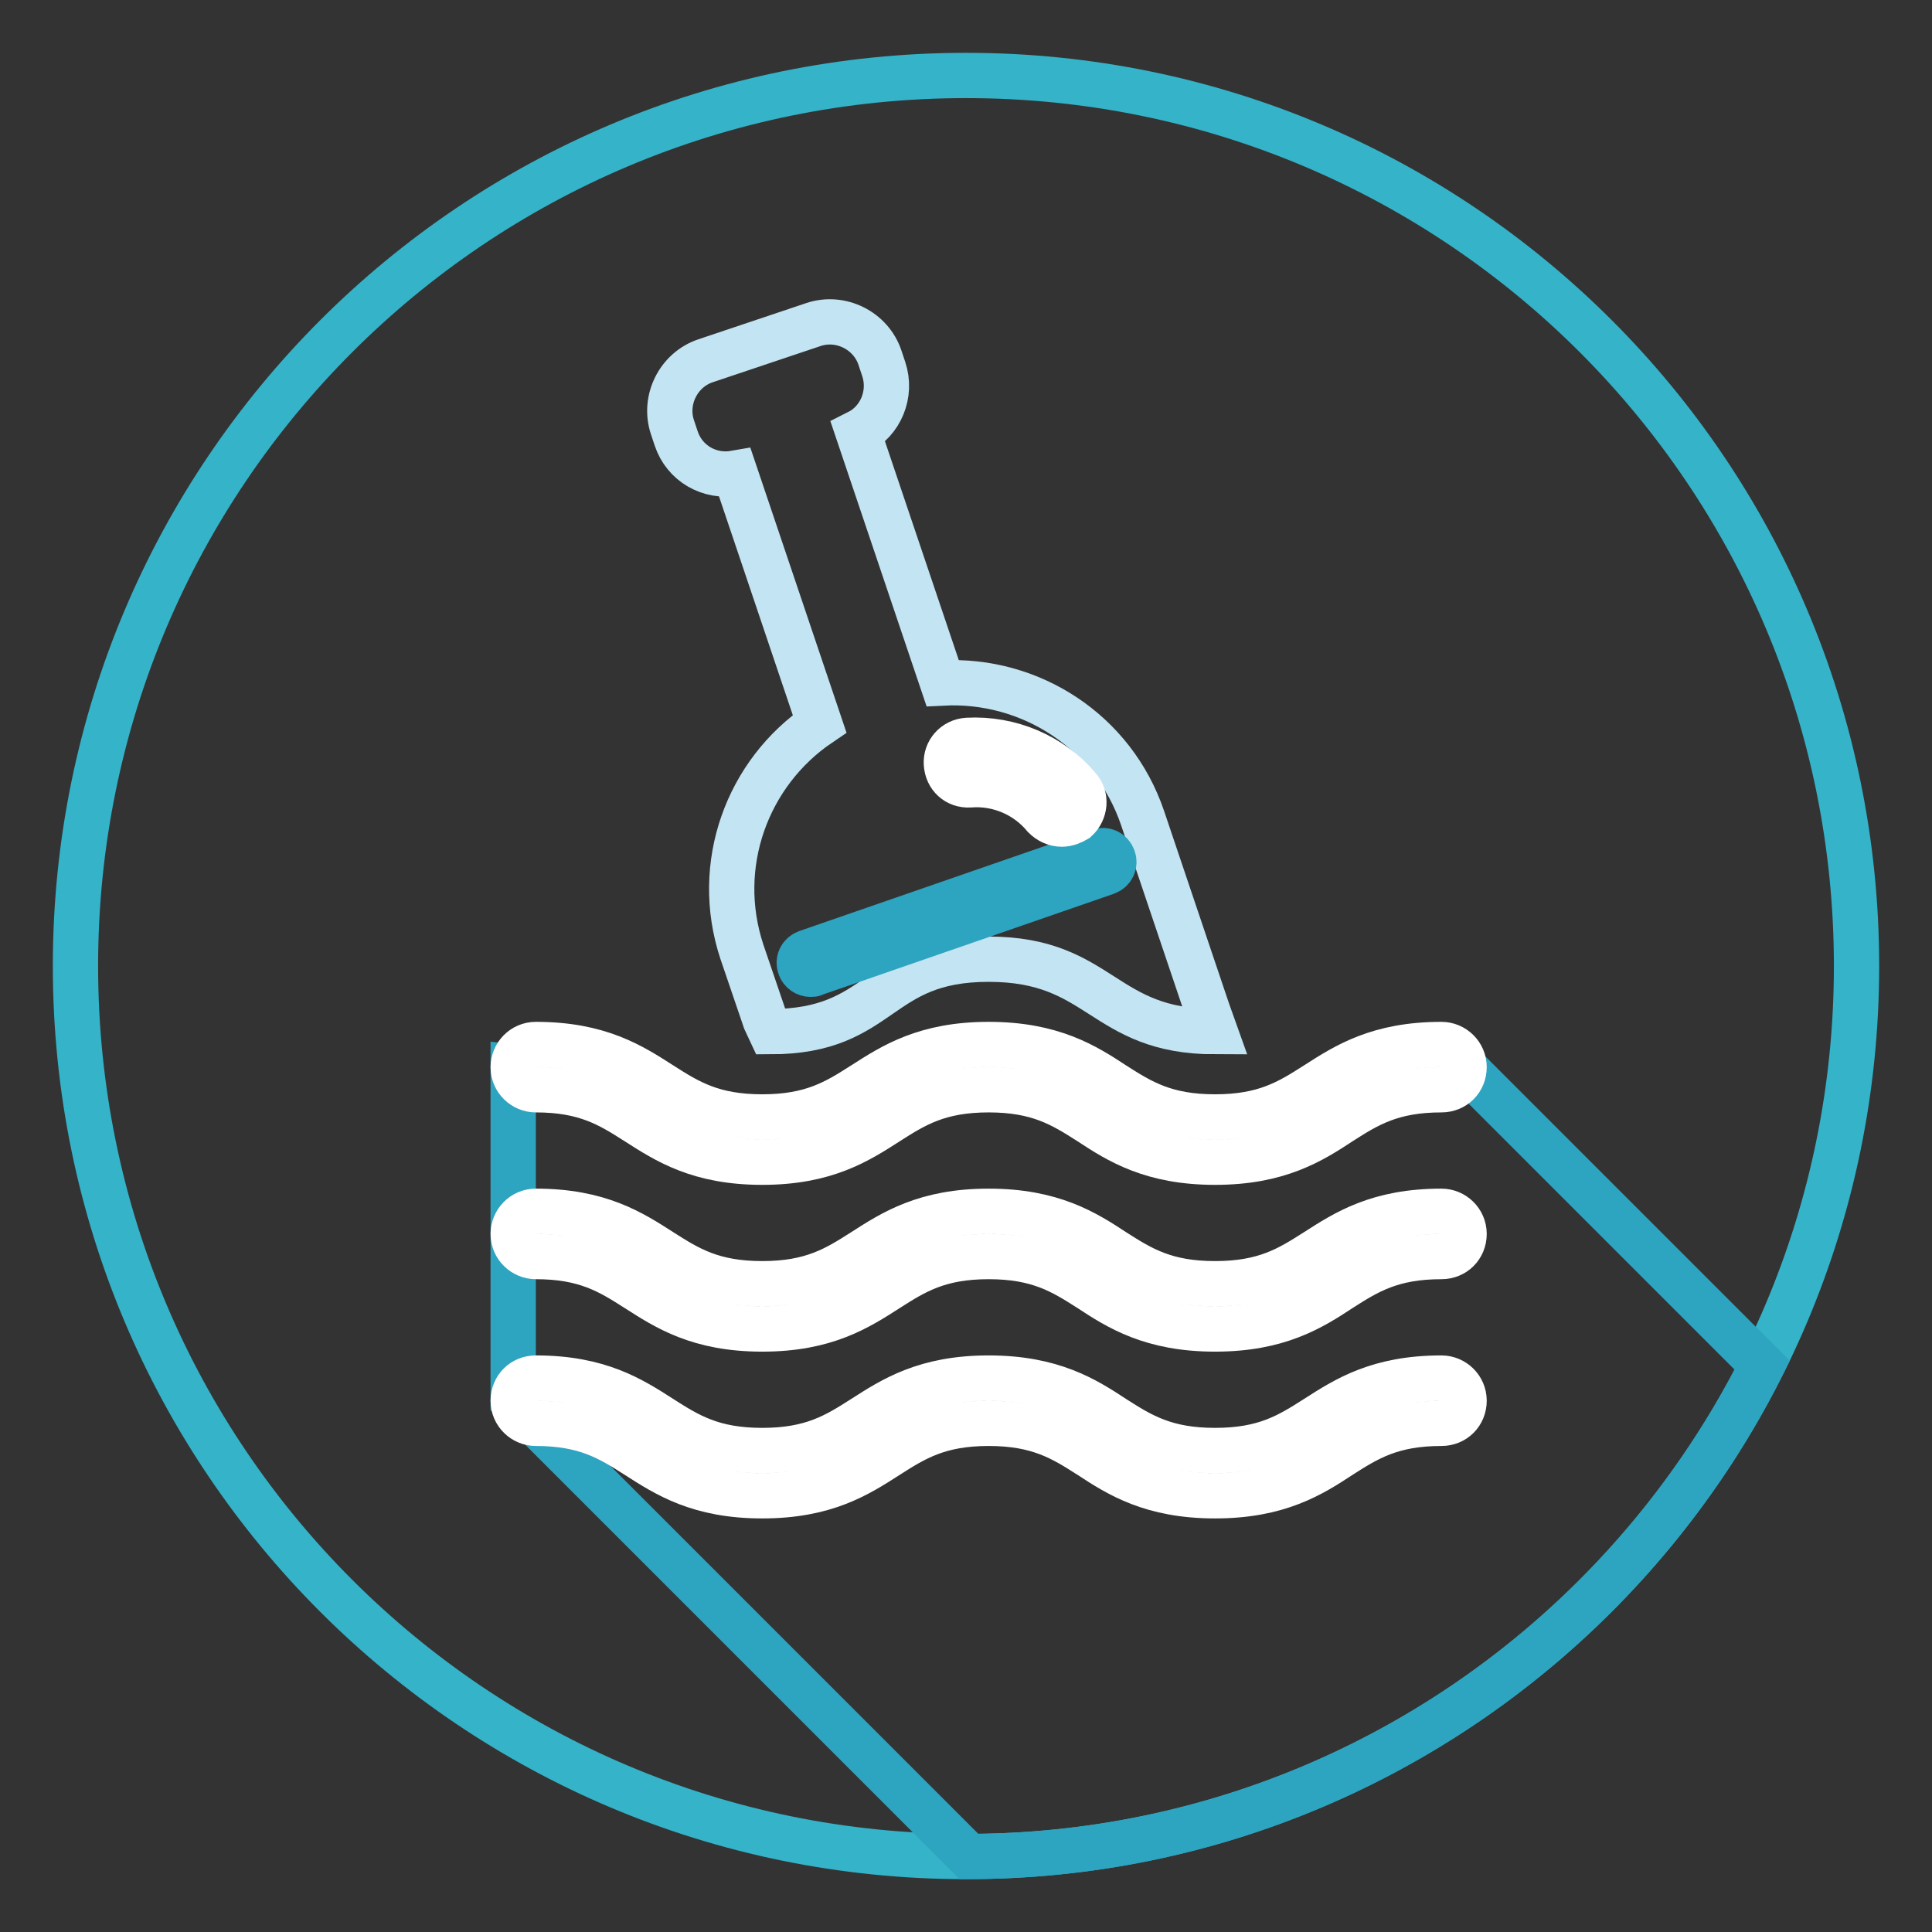
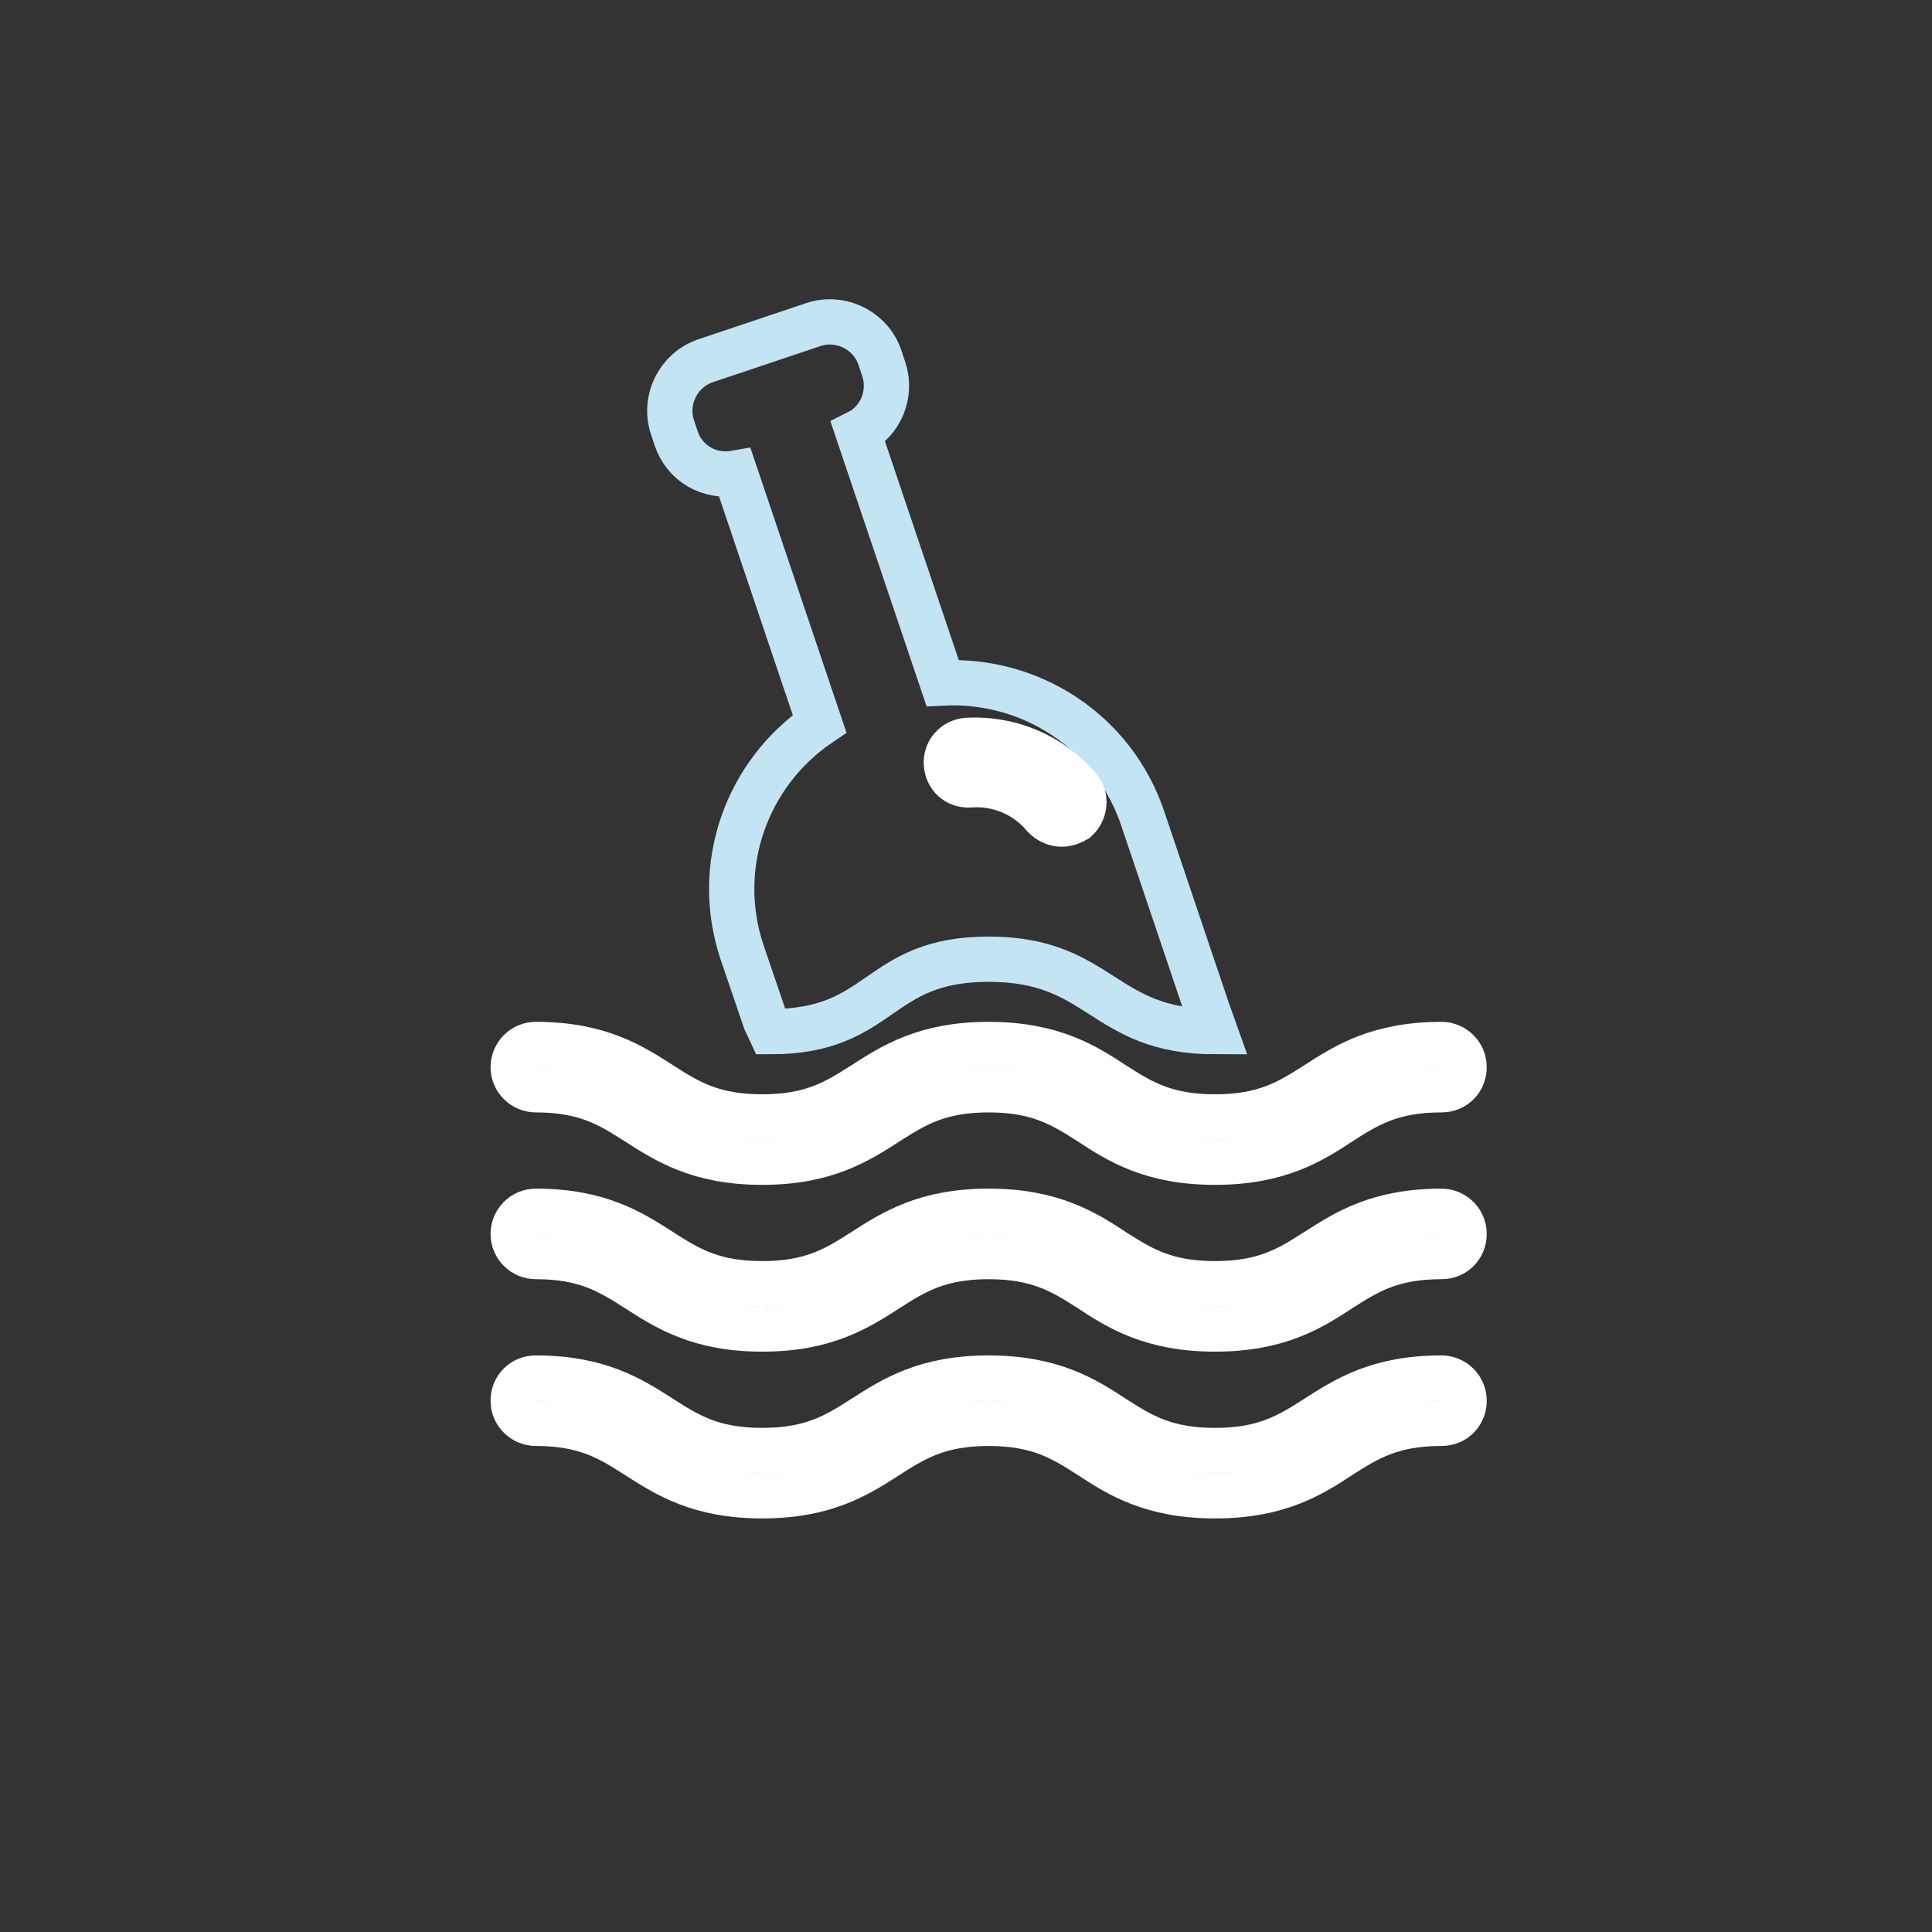
<svg xmlns="http://www.w3.org/2000/svg" version="1.1" x="0px" y="0px" viewBox="0 0 256 256" enable-background="new 0 0 256 256" xml:space="preserve">
  <rect x="0" y="0" width="256" height="256" fill="#333333" stroke="none" />
  <g>
-     <path stroke-width="6" fill-opacity="0" stroke="#34b3c9" d="M10,128c0,65.2,52.8,118,118,118c65.2,0,118-52.8,118-118c0-65.2-52.8-118-118-118C62.8,10,10,62.8,10,128z " />
-     <path stroke-width="6" fill-opacity="0" stroke="#2da4c0" d="M233.5,180.9L194,141.4l-18.5,6.3l-12.3,3.5l-14.1-3.5l-11.2-5.3h-14.1l-8.8,6.5l-12.9,1.8l-8.2-2.3 L81.6,143L68,141.4v44.2l3,3l57.4,57.4C174.4,245.9,214.1,219.4,233.5,180.9z" />
    <path stroke-width="6" fill-opacity="0" stroke="#c3e4f2" d="M102.1,136.7c15,0,13.9-9.6,28.9-9.6c15,0,15,9.6,30,9.6l-1-2.8l-8.6-25.5c-3.9-11.5-14.9-18.5-26.5-17.9 l-11.2-33.2c3-1.5,4.5-5.1,3.4-8.4l-0.5-1.5c-1.2-3.6-5.2-5.6-8.8-4.4l-14.3,4.8c-3.6,1.2-5.6,5.2-4.4,8.8l0.5,1.5 c1.1,3.3,4.4,5.2,7.8,4.6l11.2,33.2c-9.6,6.5-14.1,18.7-10.3,30.2l3.1,9.1L102.1,136.7L102.1,136.7z" />
    <path stroke-width="6" fill-opacity="0" stroke="#ffffff" d="M161,198.2c-8.4,0-12.8-2.8-16.6-5.3c-3.6-2.3-6.8-4.3-13.4-4.3c-6.6,0-9.8,2-13.4,4.3 c-3.9,2.5-8.2,5.3-16.6,5.3c-8.4,0-12.7-2.8-16.6-5.3c-3.6-2.3-6.8-4.3-13.4-4.3c-1.6,0-3-1.3-3-3s1.3-3,3-3 c8.4,0,12.7,2.8,16.6,5.3c3.6,2.3,6.8,4.3,13.4,4.3c6.6,0,9.8-2,13.4-4.3c3.9-2.5,8.2-5.3,16.6-5.3c8.4,0,12.8,2.8,16.6,5.3 c3.6,2.3,6.8,4.3,13.4,4.3c6.6,0,9.8-2,13.4-4.3c3.9-2.5,8.2-5.3,16.6-5.3c1.6,0,3,1.3,3,3s-1.3,3-3,3c-6.6,0-9.8,2-13.4,4.3 C173.8,195.4,169.4,198.2,161,198.2L161,198.2z M161,176.1c-8.4,0-12.8-2.8-16.6-5.3c-3.6-2.3-6.8-4.3-13.4-4.3 c-6.6,0-9.8,2-13.4,4.3c-3.9,2.5-8.2,5.3-16.6,5.3c-8.4,0-12.7-2.8-16.6-5.3c-3.6-2.3-6.8-4.3-13.4-4.3c-1.6,0-3-1.3-3-3 c0-1.6,1.3-3,3-3c8.4,0,12.7,2.8,16.6,5.3c3.6,2.3,6.8,4.3,13.4,4.3c6.6,0,9.8-2,13.4-4.3c3.9-2.5,8.2-5.3,16.6-5.3 c8.4,0,12.8,2.8,16.6,5.3c3.6,2.3,6.8,4.3,13.4,4.3c6.6,0,9.8-2,13.4-4.3c3.9-2.5,8.2-5.3,16.6-5.3c1.6,0,3,1.3,3,3s-1.3,3-3,3 c-6.6,0-9.8,2-13.4,4.3C173.8,173.3,169.4,176.1,161,176.1z M161,154c-8.4,0-12.8-2.8-16.6-5.3c-3.6-2.3-6.8-4.3-13.4-4.3 c-6.6,0-9.8,2-13.4,4.3c-3.9,2.5-8.2,5.3-16.6,5.3c-8.4,0-12.7-2.8-16.6-5.3c-3.6-2.3-6.8-4.3-13.4-4.3c-1.6,0-3-1.3-3-3 c0-1.6,1.3-3,3-3c8.4,0,12.7,2.8,16.6,5.3c3.6,2.3,6.8,4.3,13.4,4.3c6.6,0,9.8-2,13.4-4.3c3.9-2.5,8.2-5.3,16.6-5.3 c8.4,0,12.8,2.8,16.6,5.3c3.6,2.3,6.8,4.3,13.4,4.3c6.6,0,9.8-2,13.4-4.3c3.9-2.5,8.2-5.3,16.6-5.3c1.6,0,3,1.3,3,3s-1.3,3-3,3 c-6.6,0-9.8,2-13.4,4.3C173.8,151.2,169.4,154,161,154z" />
-     <path stroke-width="6" fill-opacity="0" stroke="#2da4c0" d="M107.4,129.1c-0.6,0-1.2-0.4-1.4-1c-0.3-0.8,0.1-1.6,0.9-1.9l38.7-13.4c0.8-0.3,1.6,0.1,1.9,0.9 c0.3,0.8-0.1,1.6-0.9,1.9L107.9,129C107.8,129.1,107.6,129.1,107.4,129.1z" />
    <path stroke-width="6" fill-opacity="0" stroke="#ffffff" d="M140.7,109.2c-0.9,0-1.7-0.4-2.3-1c-2.4-2.9-6.1-4.5-9.9-4.2c-1.7,0.1-3-1.1-3.1-2.8 c-0.1-1.6,1.1-3,2.8-3.1c5.6-0.3,11.1,2,14.7,6.3c1.1,1.2,0.9,3.1-0.3,4.2C142.1,108.9,141.4,109.2,140.7,109.2z" />
  </g>
</svg>